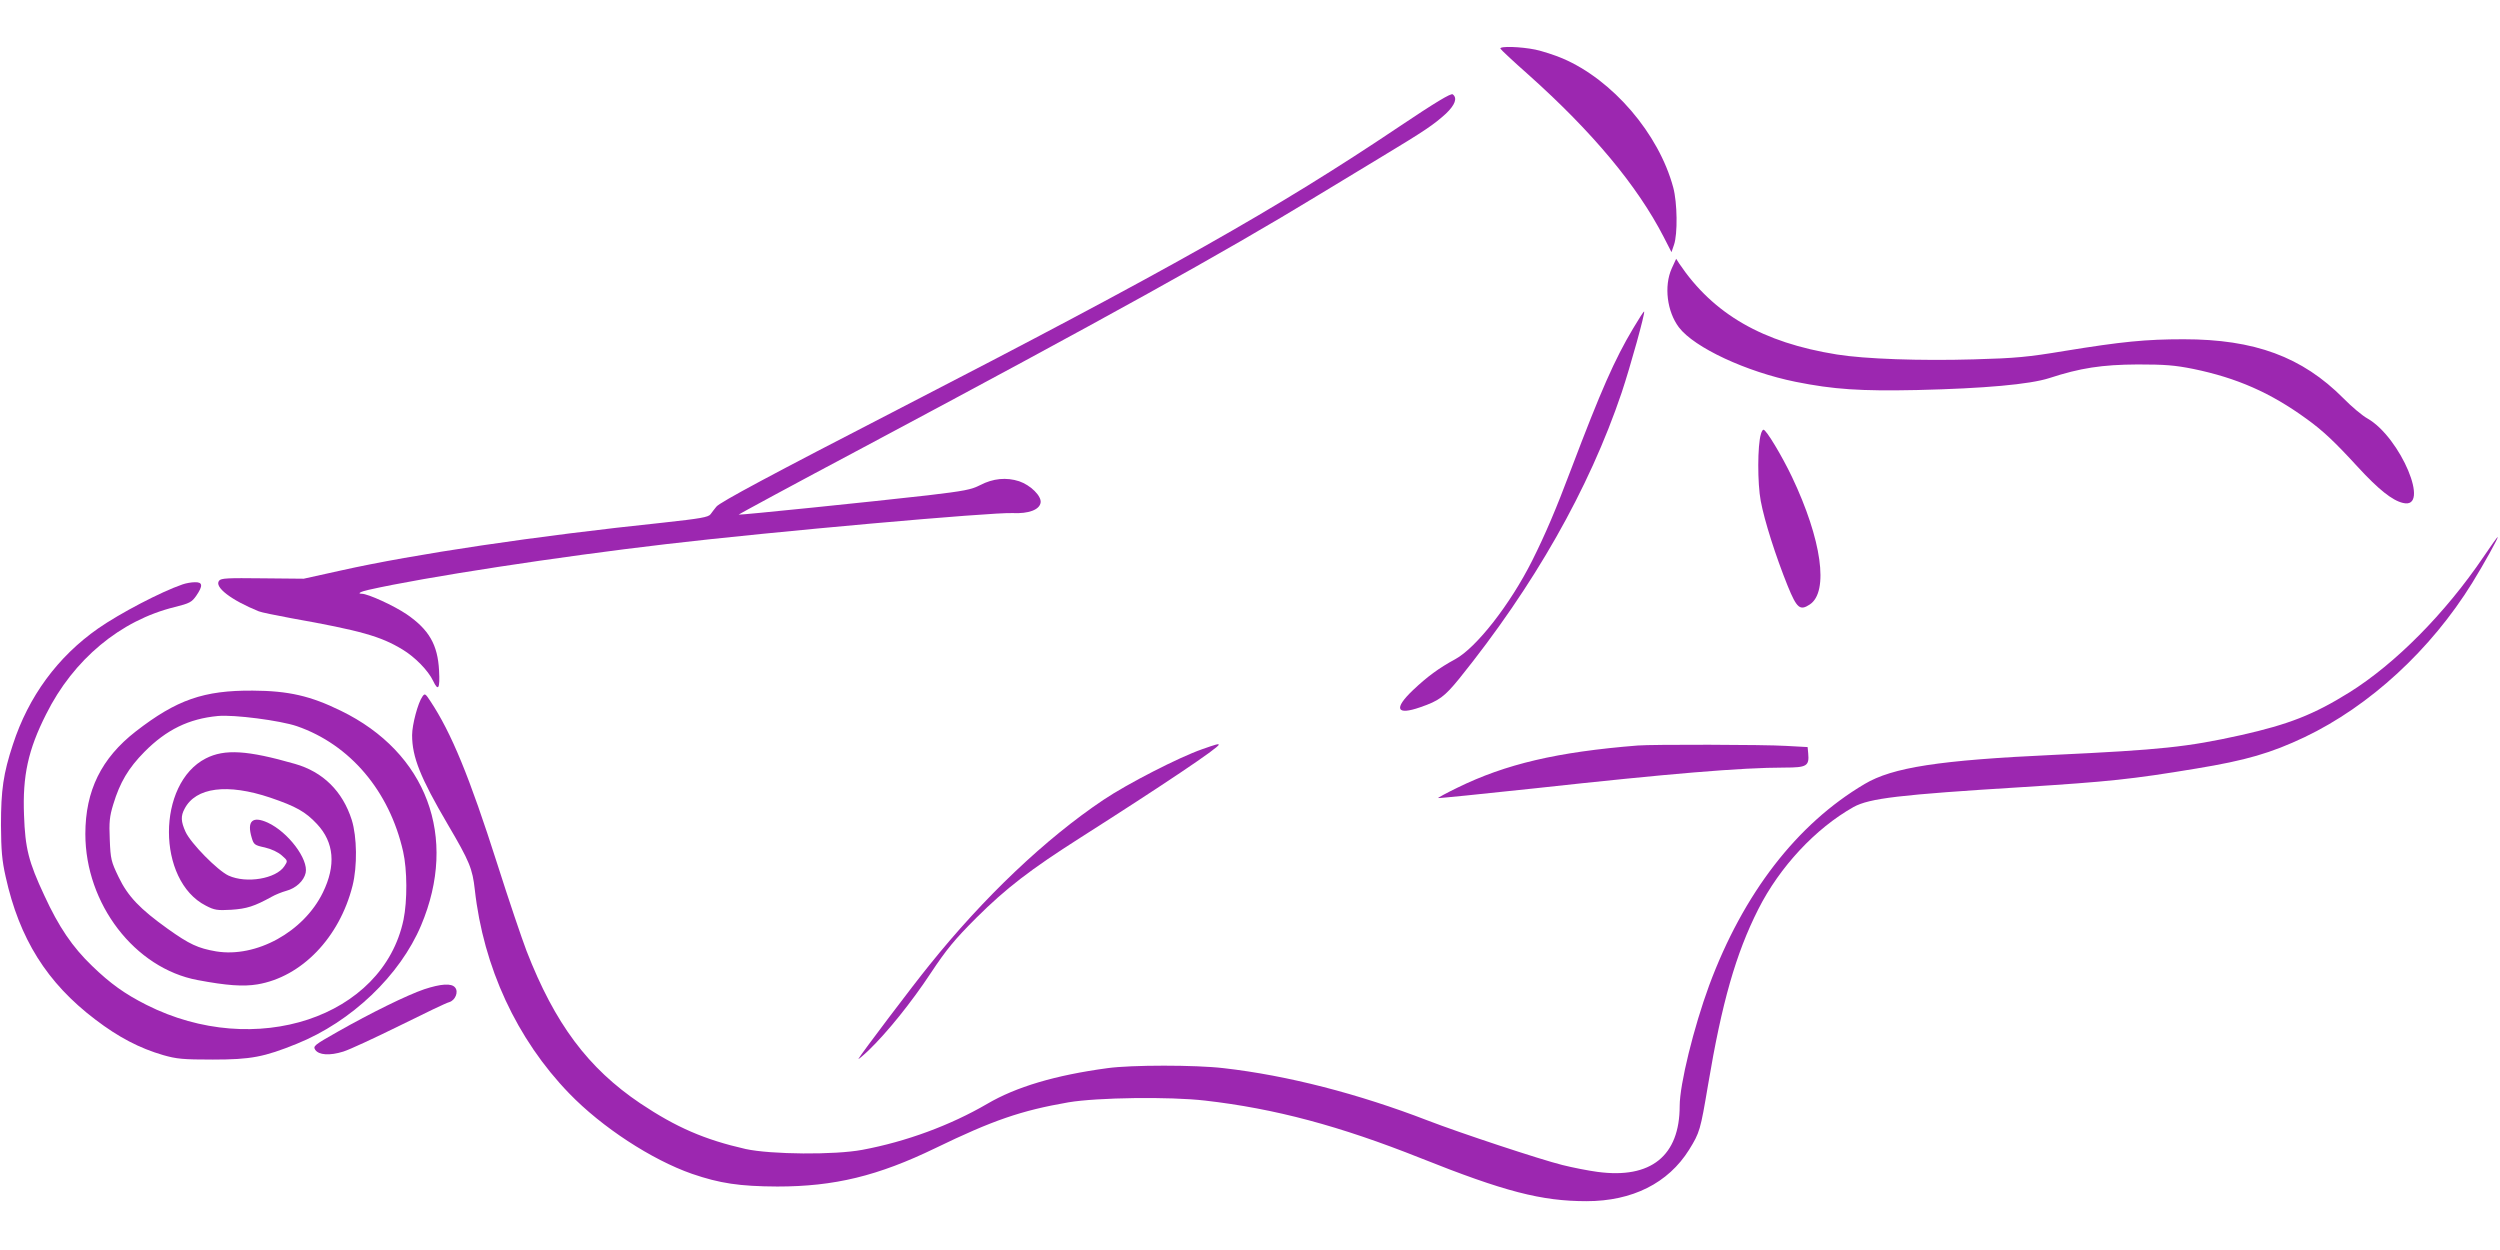
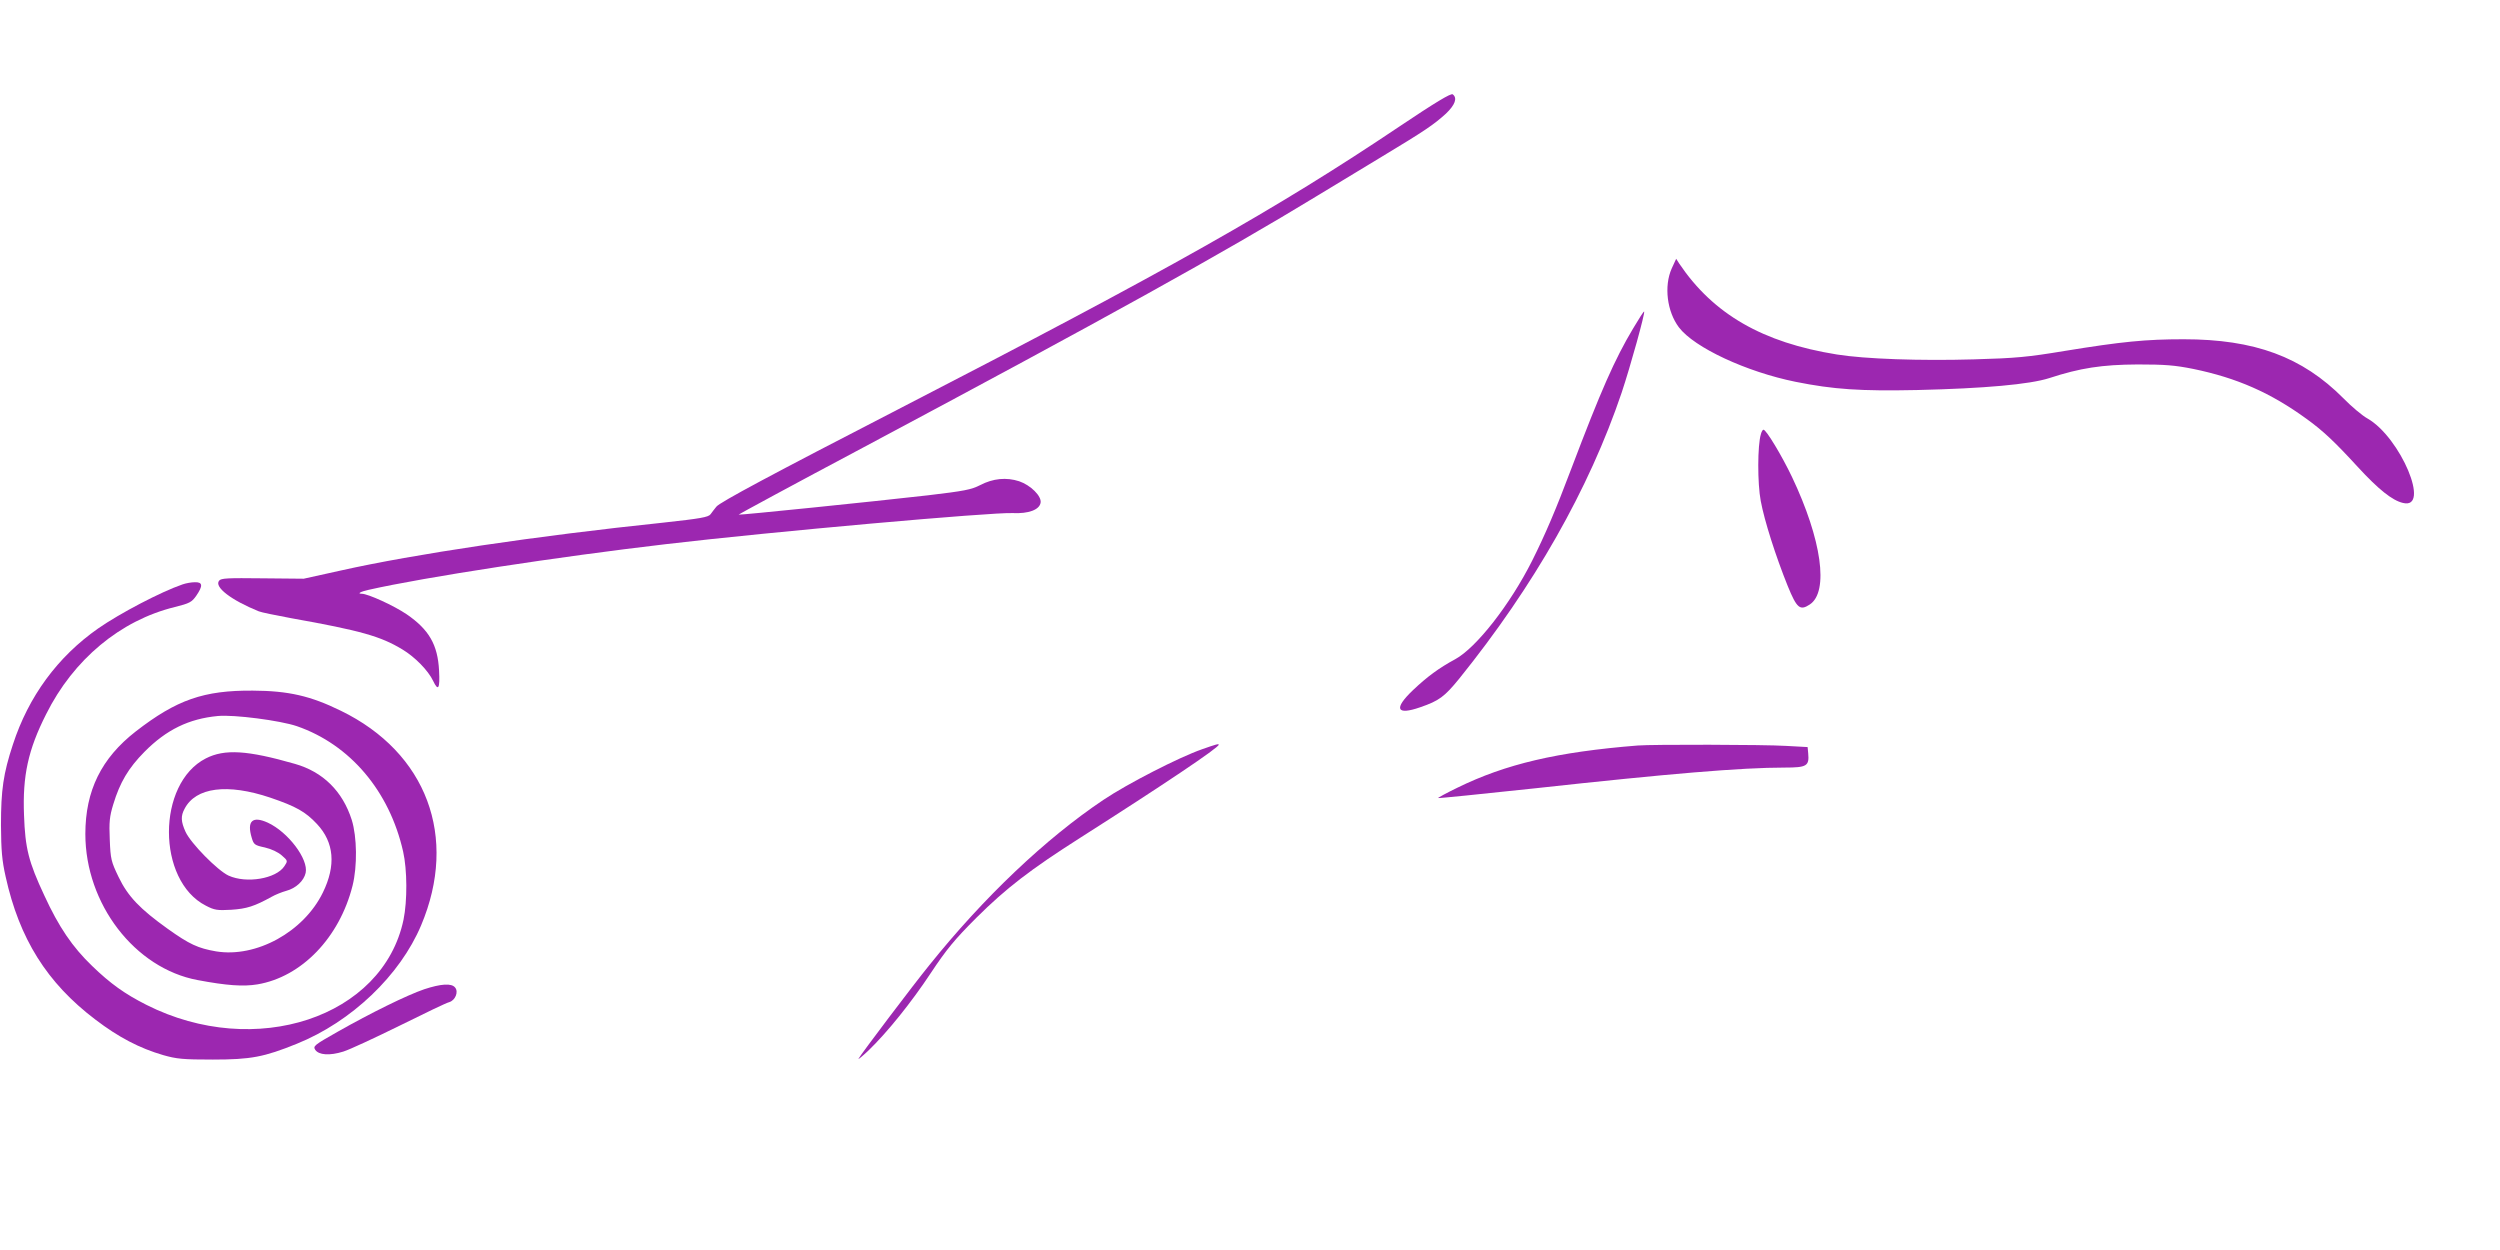
<svg xmlns="http://www.w3.org/2000/svg" version="1.0" width="1280pt" height="640pt" viewBox="0 0 1280 640" preserveAspectRatio="xMidYMid meet">
  <g transform="translate(0,640) scale(0.1,-0.1)" fill="#9c27b0" stroke="none">
-     <path d="M7682 6151 c2 -5 66 -65 143 -133 329 -294 558 -569 693 -831 l40 -78 13 38 c19 55 17 215 -4 293 -74 276 -311 552 -567 661 -40 17 -102 37 -139 45 -74 15 -184 19 -179 5z" />
    <path d="M7163 5751 c-627 -421 -1182 -734 -2563 -1446 -648 -334 -915 -477 -932 -499 -9 -11 -23 -29 -30 -39 -11 -15 -51 -22 -243 -43 -650 -68 -1275 -161 -1650 -245 l-190 -42 -210 2 c-178 2 -213 1 -223 -12 -27 -32 62 -100 203 -157 11 -5 85 -20 165 -35 359 -64 459 -93 570 -160 65 -39 132 -108 157 -160 27 -57 36 -42 31 52 -7 132 -51 209 -166 288 -65 44 -198 105 -230 105 -25 0 -6 11 35 20 287 65 974 170 1523 234 543 64 1670 164 1775 159 81 -4 138 17 143 54 5 33 -51 89 -110 109 -65 21 -133 15 -200 -20 -45 -23 -81 -30 -267 -52 -280 -32 -965 -102 -969 -99 -2 1 286 157 640 345 1232 657 1837 992 2323 1288 77 47 224 136 327 198 224 135 268 165 331 222 47 45 60 80 35 99 -9 7 -90 -42 -275 -166z" />
    <path d="M8559 5025 c-40 -90 -24 -220 37 -301 79 -104 346 -228 598 -279 194 -39 332 -48 621 -42 346 8 577 29 677 61 159 52 270 69 453 70 140 0 190 -4 285 -23 223 -46 396 -122 580 -256 82 -59 144 -117 262 -246 106 -115 176 -171 231 -184 144 -36 -12 335 -181 432 -26 14 -82 61 -124 104 -211 212 -454 302 -818 302 -193 0 -316 -12 -610 -60 -187 -31 -248 -37 -465 -43 -272 -8 -558 2 -700 25 -381 61 -633 207 -807 465 l-16 25 -23 -50z" />
    <path d="M8362 4719 c-95 -159 -165 -318 -317 -719 -79 -210 -134 -338 -200 -470 -113 -225 -286 -446 -394 -505 -85 -46 -144 -90 -216 -158 -101 -96 -86 -131 37 -88 96 33 124 54 199 146 383 475 665 971 832 1465 45 135 121 409 115 415 -2 2 -27 -37 -56 -86z" />
    <path d="M9016 4178 c-18 -57 -18 -254 -1 -343 19 -102 76 -281 138 -435 47 -115 63 -128 113 -95 99 65 61 333 -91 653 -52 109 -132 242 -146 242 -4 0 -10 -10 -13 -22z" />
-     <path d="M12715 3548 c-196 -289 -451 -546 -686 -693 -183 -114 -311 -164 -556 -219 -275 -61 -408 -75 -958 -101 -586 -27 -825 -64 -968 -149 -347 -205 -621 -560 -796 -1031 -79 -215 -151 -507 -151 -617 0 -256 -147 -375 -421 -338 -46 6 -127 22 -179 35 -113 28 -527 165 -690 228 -355 137 -719 231 -1045 268 -143 17 -474 17 -595 0 -267 -36 -468 -96 -616 -183 -189 -110 -414 -193 -638 -235 -142 -27 -469 -24 -598 4 -211 48 -356 111 -540 234 -267 180 -437 407 -582 780 -24 63 -92 263 -150 446 -143 448 -235 671 -343 834 -25 38 -28 40 -40 23 -23 -32 -53 -144 -53 -198 0 -112 42 -217 182 -456 113 -192 127 -228 139 -335 44 -397 215 -766 483 -1043 168 -174 423 -340 629 -412 143 -49 243 -64 437 -65 292 0 515 54 810 197 293 142 438 192 680 234 148 25 519 30 700 9 358 -41 690 -130 1102 -294 431 -172 620 -221 851 -221 234 0 418 92 525 263 55 89 58 100 97 331 71 423 142 672 257 900 110 218 293 414 488 524 82 45 234 63 865 102 442 28 559 40 890 95 255 42 382 79 555 161 333 159 646 447 858 790 57 92 136 234 130 234 -3 0 -35 -46 -73 -102z" />
    <path d="M935 3408 c-111 -38 -321 -148 -433 -226 -207 -145 -356 -348 -436 -594 -49 -149 -61 -232 -61 -413 1 -130 5 -180 24 -264 70 -317 211 -543 459 -731 119 -91 227 -147 347 -182 70 -20 102 -23 255 -23 195 0 262 13 430 81 280 113 528 350 636 606 191 452 29 885 -411 1099 -155 76 -268 102 -450 103 -252 2 -391 -47 -600 -209 -176 -137 -258 -303 -258 -525 0 -358 253 -688 575 -748 148 -28 234 -34 306 -22 226 38 420 239 487 505 25 100 23 250 -4 337 -47 147 -147 246 -291 287 -244 70 -360 77 -456 28 -252 -128 -252 -626 0 -754 44 -23 59 -25 130 -21 79 5 119 18 206 66 19 11 54 25 76 31 49 13 90 51 99 92 15 70 -90 209 -194 257 -79 36 -108 8 -82 -78 10 -34 15 -38 67 -49 34 -8 68 -24 87 -41 31 -27 31 -28 13 -55 -42 -64 -194 -90 -286 -48 -56 26 -193 165 -220 224 -24 53 -25 81 -5 118 57 110 219 131 439 57 132 -45 180 -72 239 -135 88 -94 98 -212 30 -351 -98 -201 -341 -335 -547 -301 -92 16 -136 36 -248 116 -141 101 -203 165 -251 265 -38 79 -41 91 -45 191 -4 90 -1 119 18 181 34 112 77 185 160 269 112 113 227 169 375 183 83 8 320 -23 405 -52 272 -94 474 -332 544 -642 21 -93 22 -251 2 -349 -105 -500 -759 -717 -1316 -436 -111 56 -185 109 -278 199 -101 97 -171 200 -245 361 -81 173 -98 242 -104 411 -8 202 21 335 113 517 140 281 381 481 659 549 76 19 87 25 110 58 35 51 33 70 -7 69 -18 0 -46 -5 -63 -11z" />
    <path d="M6155 2564 c-118 -41 -383 -177 -505 -259 -297 -199 -613 -499 -893 -848 -82 -101 -348 -453 -361 -477 -5 -8 17 10 49 40 96 92 221 247 322 400 79 119 121 170 232 281 153 152 275 246 534 411 424 270 707 460 707 475 0 6 -14 2 -85 -23z" />
    <path d="M8385 2583 c-413 -33 -676 -95 -923 -216 -56 -27 -101 -52 -99 -53 2 -2 226 21 498 50 685 75 1054 106 1276 106 114 0 127 8 121 73 l-3 32 -110 6 c-112 7 -688 8 -760 2z" />
    <path d="M2172 1335 c-88 -30 -273 -121 -444 -218 -120 -68 -126 -73 -114 -92 18 -27 74 -31 144 -9 32 10 161 70 287 132 127 63 241 118 255 121 31 9 49 53 30 75 -18 23 -73 19 -158 -9z" />
  </g>
</svg>